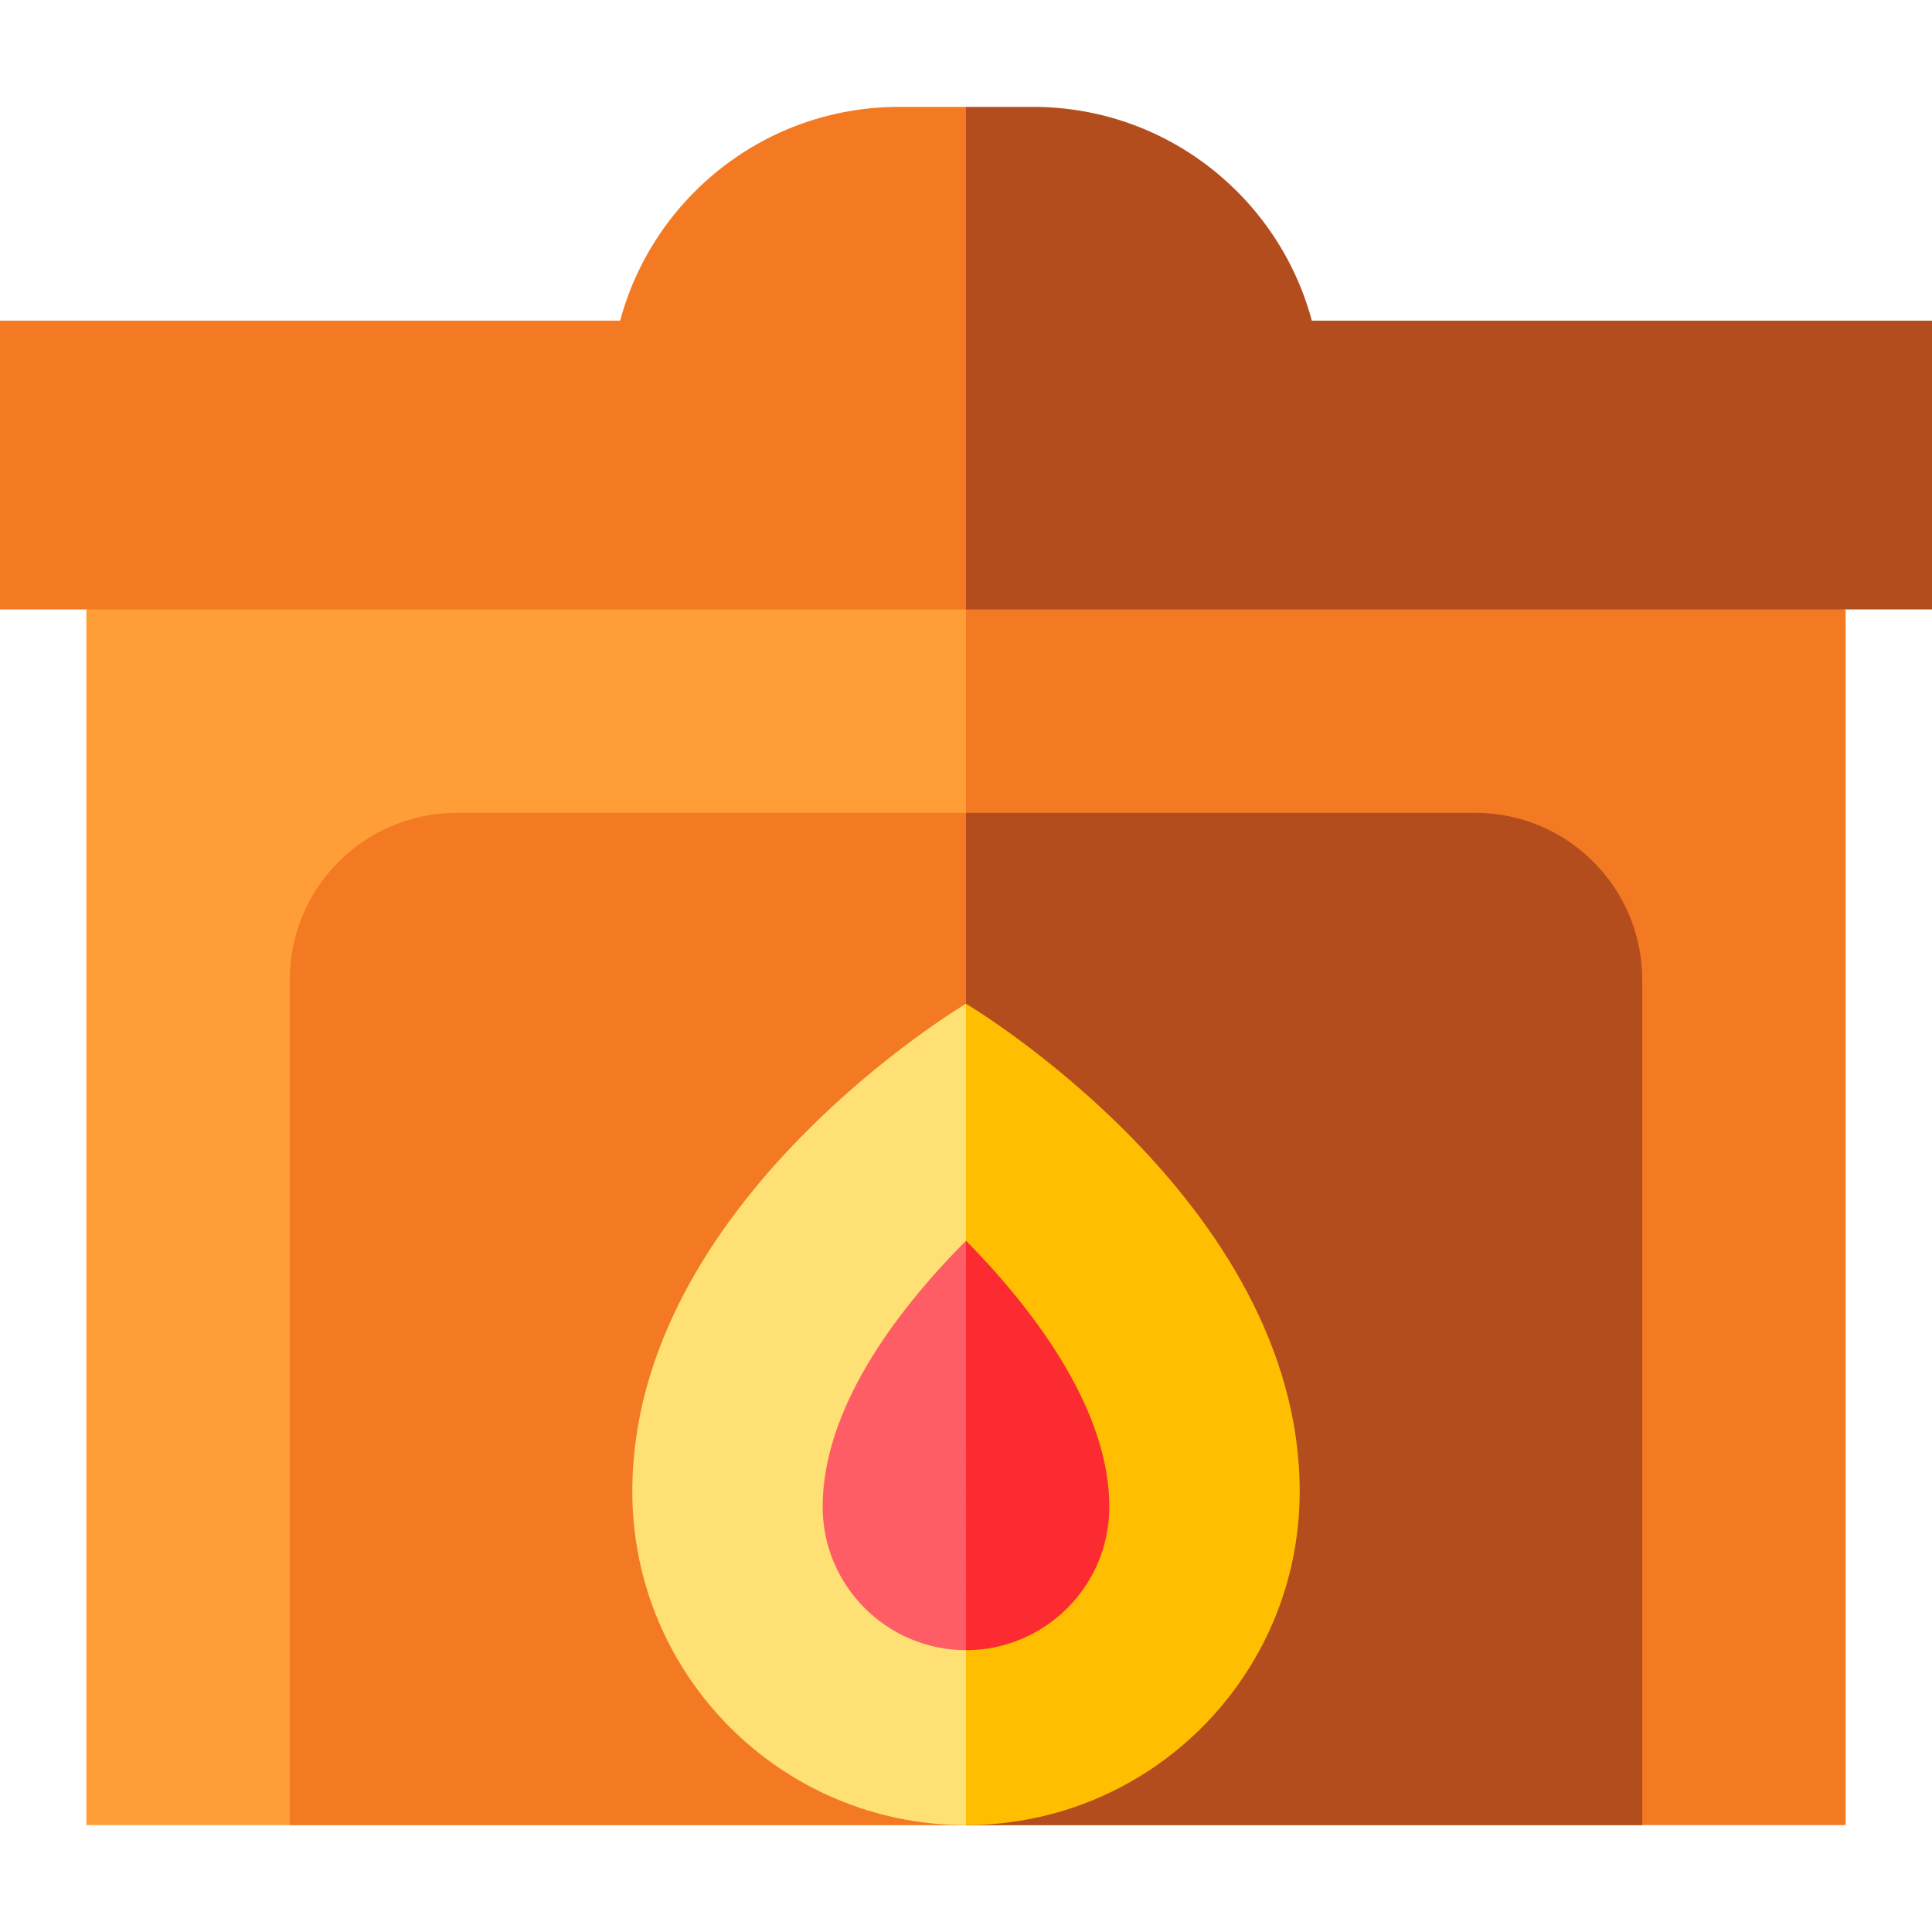
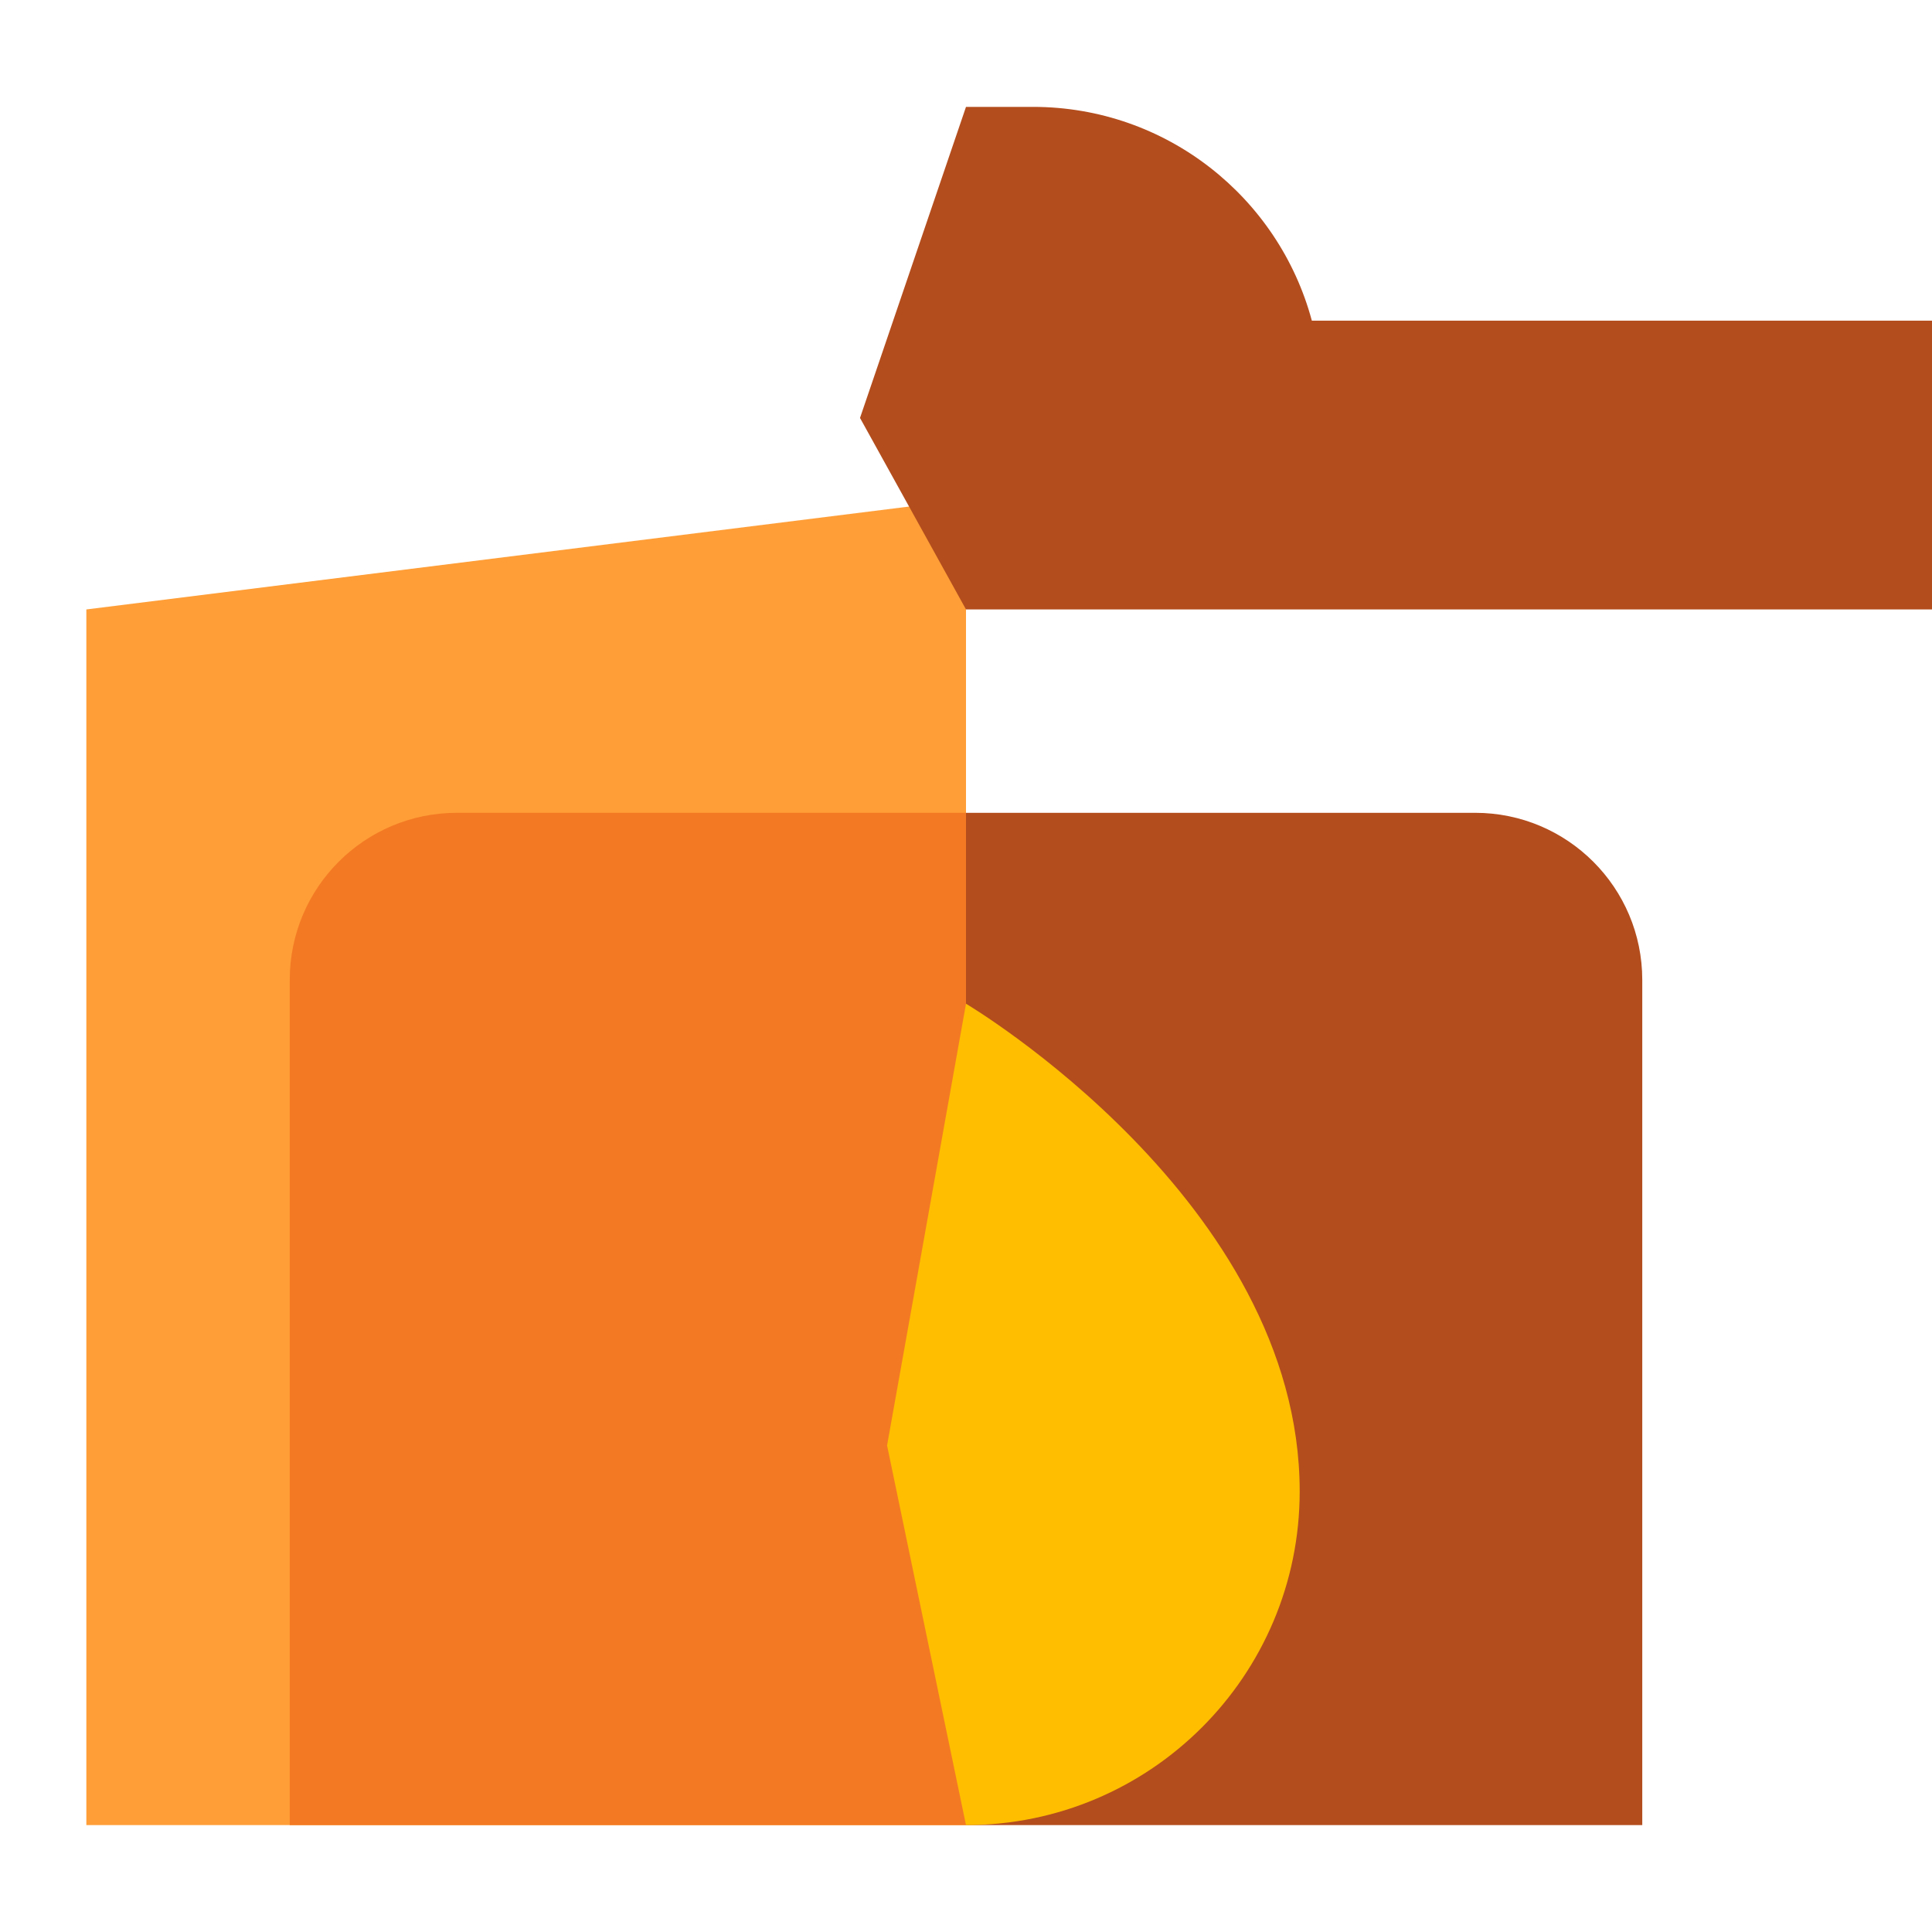
<svg xmlns="http://www.w3.org/2000/svg" version="1.1" id="Layer_1" x="0px" y="0px" viewBox="0 0 512 512" style="enable-background:new 0 0 512 512;" xml:space="preserve">
-   <polygon style="fill:#F37A23;" points="256,483.676 489.115,483.676 489.115,161.508 227.912,123.995 " />
  <polygon style="fill:#FF9E36;" points="22.885,161.508 22.885,483.676 256,483.676 256,132.354 " />
  <g>
    <path style="fill:#B34D1D;" d="M512,84.973H347.65c-8.756-32.625-38.521-56.649-73.909-56.649H256l-28.088,82.435L256,161.508   h233.115l0,0H512V84.973z" />
    <path style="fill:#B34D1D;" d="M435.218,259.688c0-24.457-19.826-44.284-44.284-44.284H256l-44.216,147.523L256,483.676h179.218   V259.688z" />
  </g>
  <g>
-     <path style="fill:#F37A23;" d="M256,161.508V28.324h-17.741c-35.389,0-65.153,24.024-73.91,56.649H0v76.535h22.885l0,0H256z" />
    <path style="fill:#F37A23;" d="M121.066,215.405c-24.457,0-44.284,19.826-44.284,44.284v223.987H256V215.405H121.066z" />
  </g>
  <path style="fill:#FFBE00;" d="M344.431,395.246c0-76.865-88.429-129.244-88.431-129.247l-20.915,117.059L256,483.676  C304.839,483.676,344.431,444.085,344.431,395.246z" />
-   <path style="fill:#FFE074;" d="M256,266c0,0-88.431,52.381-88.431,129.247c0,48.839,39.591,88.43,88.431,88.43l0,0V266L256,266z" />
-   <path style="fill:#FC2B32;" d="M256,328.817l-13.584,64.065L256,437.308c20.946,0,37.987-17.04,37.987-37.985  C293.986,374.91,276.082,349.187,256,328.817z" />
-   <path style="fill:#FF5D65;" d="M255.992,328.808c-19.461,19.585-37.978,45.151-37.978,70.514c0,20.945,17.041,37.985,37.987,37.985  V328.817C255.997,328.815,255.994,328.812,255.992,328.808z" />
  <g>
</g>
  <g>
</g>
  <g>
</g>
  <g>
</g>
  <g>
</g>
  <g>
</g>
  <g>
</g>
  <g>
</g>
  <g>
</g>
  <g>
</g>
  <g>
</g>
  <g>
</g>
  <g>
</g>
  <g>
</g>
  <g>
</g>
</svg>